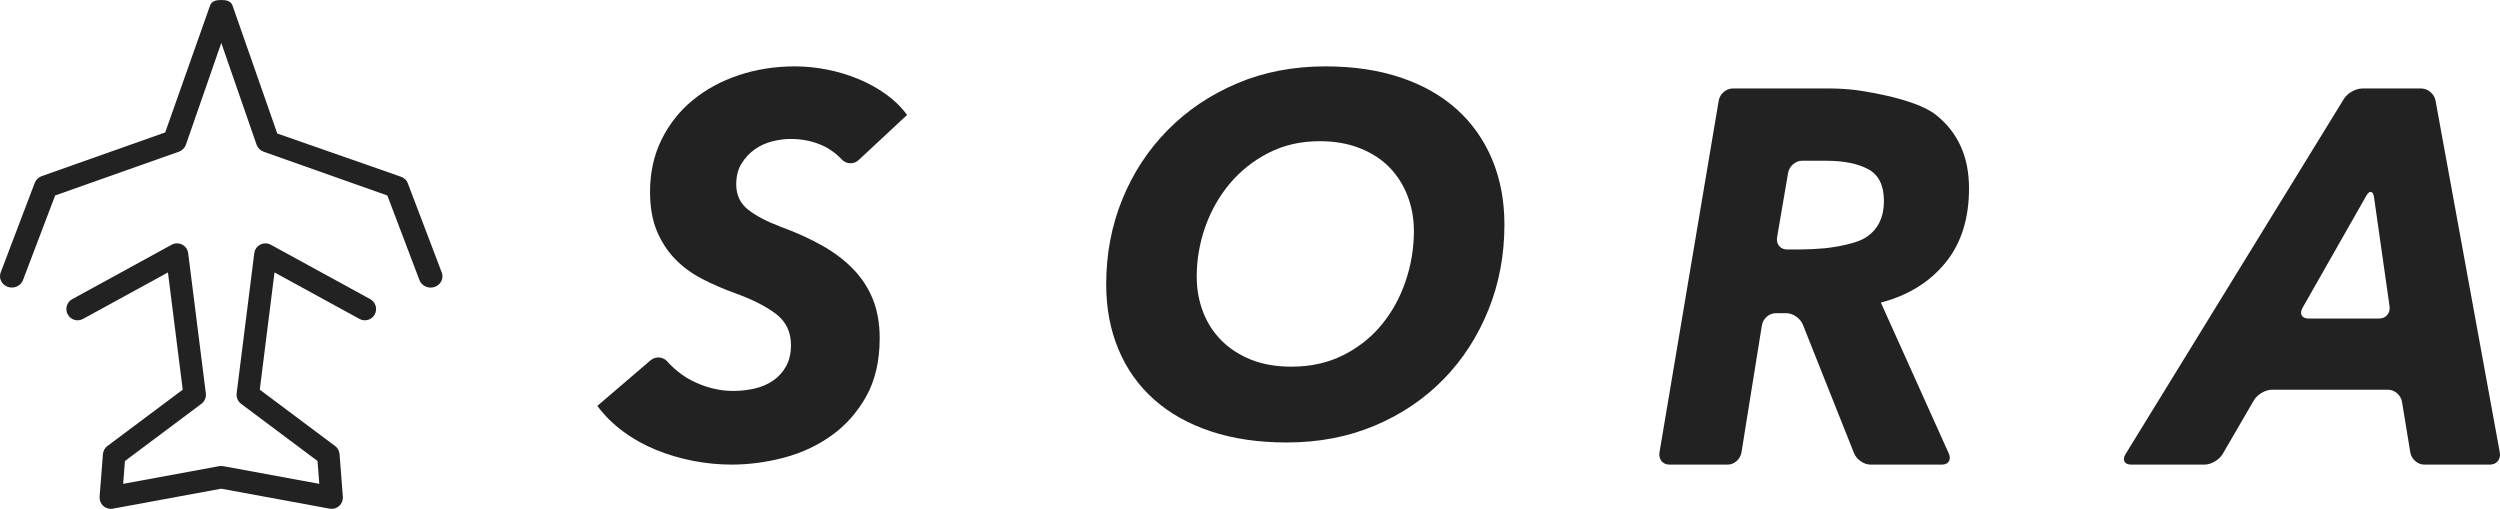
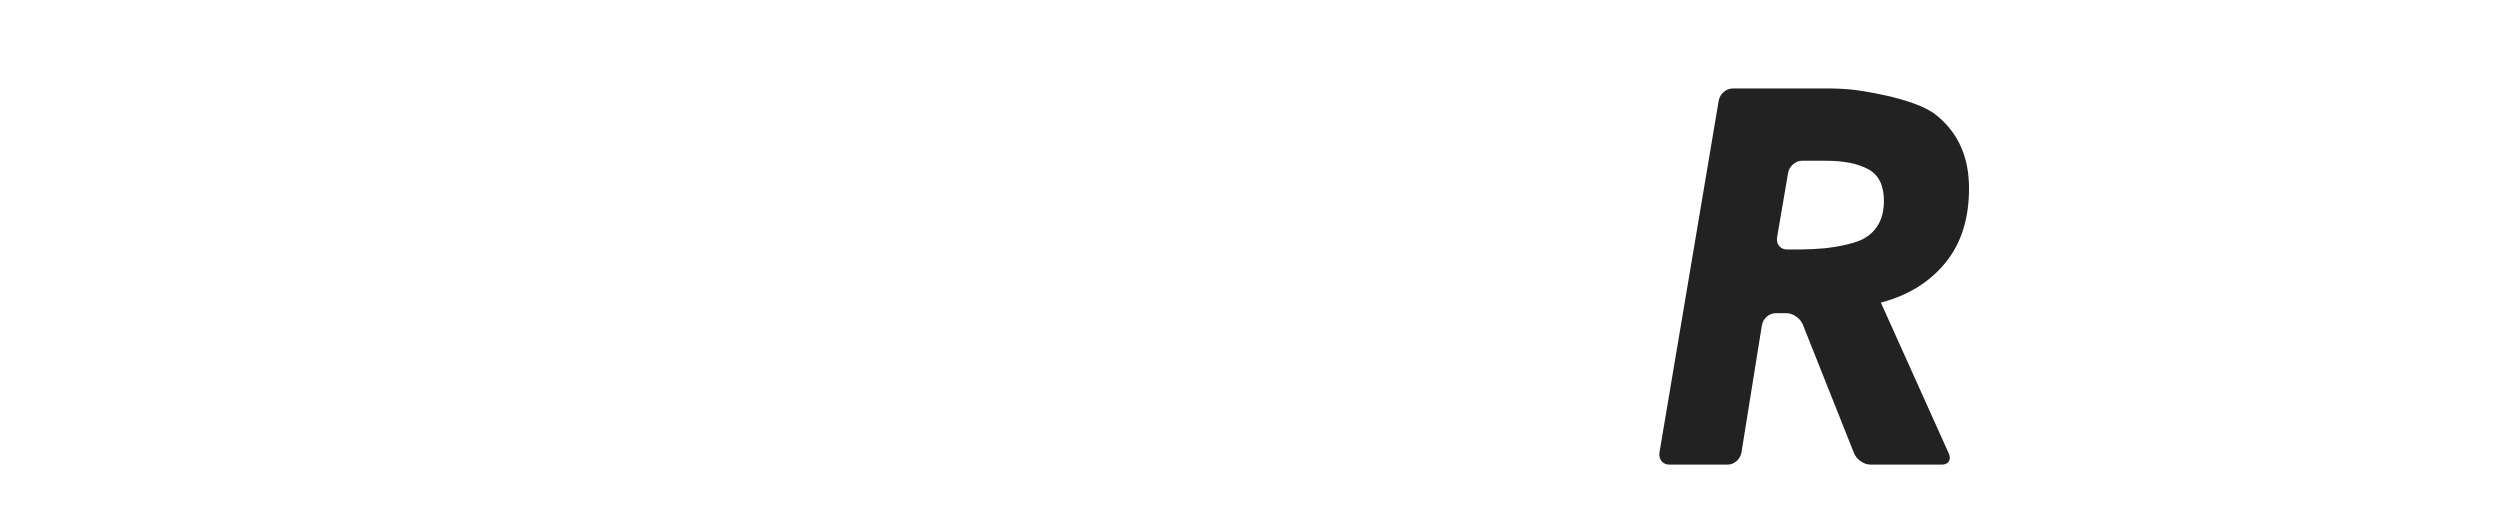
<svg xmlns="http://www.w3.org/2000/svg" width="113px" height="23px" viewBox="0 0 113 23" version="1.1">
  <title>Group 13</title>
  <desc>Created with Sketch.</desc>
  <g id="new" stroke="none" stroke-width="1" fill="none" fill-rule="evenodd">
    <g id="TOP" transform="translate(-47, -4043)" fill="#222222">
      <g id="Group-18" transform="translate(-1, 3976)">
        <g id="Group-13" transform="translate(48, 67)">
-           <path d="M38.808,7.237 C38.589,7.441 38.246,7.425 38.045,7.202 C38.045,7.202 37.723,6.844 37.266,6.619 C36.807,6.393 36.294,6.281 35.73,6.281 C35.47,6.281 35.194,6.317 34.905,6.39 C34.615,6.463 34.351,6.583 34.115,6.752 C33.877,6.92 33.679,7.134 33.519,7.391 C33.359,7.649 33.278,7.962 33.278,8.332 C33.278,8.815 33.458,9.197 33.817,9.479 C34.175,9.76 34.676,10.021 35.317,10.262 C36.02,10.519 36.647,10.805 37.197,11.119 C37.745,11.433 38.212,11.791 38.594,12.193 C38.975,12.595 39.267,13.05 39.465,13.557 C39.663,14.063 39.762,14.638 39.762,15.281 C39.762,16.311 39.559,17.188 39.156,17.912 C38.75,18.635 38.228,19.227 37.586,19.684 C36.944,20.143 36.225,20.478 35.432,20.687 C34.638,20.895 33.851,21 33.072,21 C32.491,21 31.911,20.943 31.33,20.831 C30.75,20.719 30.191,20.554 29.658,20.336 C29.123,20.119 28.626,19.842 28.169,19.504 C27.71,19.166 27.321,18.78 27,18.346 L29.406,16.285 C29.632,16.091 29.978,16.12 30.172,16.349 C30.172,16.349 30.612,16.866 31.238,17.188 C31.865,17.51 32.498,17.67 33.141,17.67 C33.476,17.67 33.801,17.634 34.115,17.561 C34.427,17.489 34.706,17.368 34.95,17.199 C35.194,17.031 35.389,16.814 35.535,16.548 C35.68,16.283 35.752,15.966 35.752,15.595 C35.752,15 35.524,14.53 35.066,14.183 C34.607,13.838 33.996,13.528 33.232,13.255 C32.697,13.062 32.197,12.844 31.732,12.603 C31.266,12.362 30.861,12.064 30.517,11.71 C30.173,11.357 29.899,10.934 29.691,10.444 C29.486,9.953 29.382,9.362 29.382,8.67 C29.382,7.801 29.555,7.017 29.899,6.317 C30.242,5.618 30.711,5.022 31.307,4.532 C31.903,4.041 32.598,3.662 33.393,3.398 C34.187,3.132 35.034,3 35.935,3 C36.409,3 36.89,3.048 37.38,3.144 C37.868,3.241 38.338,3.382 38.788,3.567 C39.239,3.751 39.656,3.981 40.037,4.254 C40.419,4.527 40.741,4.842 41,5.195 L38.808,7.237 Z" id="Fill-1" />
-           <path d="M58.372,16.573 C59.24,16.573 60.017,16.401 60.703,16.059 C61.39,15.716 61.968,15.259 62.442,14.687 C62.915,14.116 63.277,13.461 63.529,12.722 C63.781,11.984 63.908,11.226 63.908,10.449 C63.908,9.886 63.813,9.356 63.624,8.86 C63.435,8.366 63.163,7.935 62.808,7.57 C62.453,7.204 62.007,6.915 61.472,6.701 C60.936,6.489 60.329,6.382 59.65,6.382 C58.799,6.382 58.031,6.557 57.345,6.907 C56.658,7.258 56.075,7.719 55.594,8.29 C55.113,8.86 54.743,9.512 54.482,10.243 C54.223,10.975 54.092,11.729 54.092,12.505 C54.092,13.069 54.187,13.599 54.376,14.094 C54.565,14.589 54.841,15.019 55.204,15.384 C55.566,15.75 56.011,16.039 56.54,16.254 C57.069,16.466 57.679,16.573 58.372,16.573 M59.911,3 C61.172,3 62.304,3.168 63.305,3.503 C64.306,3.838 65.153,4.318 65.847,4.942 C66.541,5.567 67.073,6.321 67.444,7.204 C67.814,8.088 68,9.07 68,10.152 C68,11.522 67.76,12.806 67.278,14.002 C66.797,15.198 66.124,16.242 65.256,17.133 C64.389,18.024 63.352,18.725 62.146,19.235 C60.94,19.745 59.611,20 58.161,20 C56.883,20 55.739,19.833 54.731,19.497 C53.722,19.163 52.866,18.683 52.164,18.058 C51.462,17.433 50.926,16.68 50.556,15.795 C50.185,14.912 50,13.93 50,12.848 C50,11.478 50.244,10.194 50.733,8.998 C51.222,7.802 51.909,6.759 52.791,5.868 C53.674,4.976 54.719,4.276 55.925,3.765 C57.131,3.255 58.46,3 59.911,3" id="Fill-3" />
          <path d="M81.393,11.275 C81.685,11.275 82.162,11.252 82.453,11.224 C82.453,11.224 83.74,11.1 84.305,10.751 C84.871,10.401 85.153,9.844 85.153,9.08 C85.153,8.38 84.917,7.902 84.443,7.648 C83.97,7.392 83.336,7.266 82.543,7.266 L81.447,7.266 C81.155,7.266 80.874,7.512 80.822,7.814 L80.324,10.727 C80.272,11.029 80.469,11.275 80.761,11.275 L81.393,11.275 Z M88.085,20.496 C88.21,20.773 88.073,21 87.781,21 L84.539,21 C84.247,21 83.916,20.768 83.803,20.486 L81.488,14.671 C81.376,14.389 81.044,14.157 80.752,14.157 L80.256,14.157 C79.964,14.157 79.685,14.404 79.637,14.707 L78.714,20.451 C78.666,20.753 78.387,21 78.095,21 L75.447,21 C75.155,21 74.957,20.753 75.008,20.451 L77.686,4.548 C77.737,4.247 78.017,4 78.31,4 L82.79,4 C83.082,4 83.559,4.03 83.849,4.066 C83.849,4.066 86.501,4.396 87.5,5.188 C88.5,5.981 89,7.089 89,8.514 C89,9.891 88.641,11.016 87.923,11.888 C87.206,12.761 86.237,13.357 85.015,13.677 L88.085,20.496 Z" id="Fill-5" />
-           <path d="M107.307,8.922 C107.264,8.618 107.106,8.586 106.956,8.85 L104.073,13.917 C103.923,14.181 104.042,14.397 104.337,14.397 L107.549,14.397 C107.845,14.397 108.051,14.149 108.008,13.846 L107.307,8.922 Z M109.574,21 C109.278,21 108.996,20.753 108.946,20.451 L108.571,18.164 C108.521,17.862 108.239,17.615 107.943,17.615 L102.692,17.615 C102.396,17.615 102.03,17.83 101.877,18.092 L100.463,20.523 C100.31,20.785 99.943,21 99.648,21 L96.321,21 C96.025,21 95.913,20.789 96.072,20.53 L105.944,4.47 C106.102,4.211 106.474,4 106.77,4 L109.449,4 C109.744,4 110.031,4.246 110.086,4.547 L112.991,20.453 C113.046,20.754 112.849,21 112.553,21 L109.574,21 Z" id="Fill-7" />
-           <path d="M0.536,12.997 C0.475,12.997 0.413,12.988 0.353,12.967 C0.075,12.871 -0.069,12.577 0.032,12.312 L1.571,8.264 C1.625,8.123 1.741,8.012 1.888,7.96 L7.467,5.986 L9.494,0.252 C9.567,0.044 9.771,0 10.002,0 L10.003,0 C10.233,0 10.438,0.044 10.511,0.253 L12.533,6.035 L18.113,7.984 C18.26,8.036 18.377,8.135 18.43,8.277 L19.968,12.318 C20.069,12.584 19.924,12.874 19.646,12.969 C19.368,13.066 19.062,12.927 18.96,12.662 L17.508,8.836 L11.919,6.859 C11.766,6.805 11.648,6.687 11.597,6.54 L10.002,1.941 L8.403,6.54 C8.351,6.687 8.233,6.805 8.08,6.858 L2.493,8.835 L1.039,12.66 C0.96,12.868 0.755,12.997 0.536,12.997" id="Fill-9" />
-           <path d="M14.991,23 C14.96,23 14.93,22.997 14.899,22.991 L10,22.089 L5.101,22.991 C4.946,23.02 4.786,22.975 4.669,22.869 C4.552,22.764 4.49,22.609 4.502,22.451 L4.652,20.529 C4.663,20.383 4.737,20.248 4.854,20.16 L8.259,17.613 L7.591,12.314 L3.752,14.415 C3.506,14.55 3.197,14.46 3.062,14.213 C2.928,13.966 3.018,13.657 3.264,13.522 L7.758,11.062 C7.906,10.982 8.084,10.979 8.233,11.056 C8.383,11.132 8.485,11.278 8.506,11.445 L9.304,17.78 C9.327,17.962 9.251,18.142 9.104,18.252 L5.647,20.838 L5.567,21.87 L9.88,21.075 C9.95,21.059 10.028,21.057 10.1,21.072 L14.433,21.87 L14.353,20.838 L10.897,18.252 C10.75,18.142 10.674,17.962 10.696,17.78 L11.493,11.445 C11.514,11.278 11.616,11.132 11.766,11.056 C11.916,10.979 12.093,10.982 12.241,11.062 L16.736,13.522 C16.982,13.657 17.072,13.966 16.938,14.213 C16.803,14.46 16.494,14.55 16.248,14.415 L12.408,12.314 L11.742,17.613 L15.146,20.16 C15.264,20.248 15.338,20.383 15.349,20.529 L15.497,22.452 C15.51,22.609 15.448,22.764 15.331,22.869 C15.237,22.954 15.115,23 14.991,23" id="Fill-11" />
        </g>
      </g>
    </g>
  </g>
</svg>